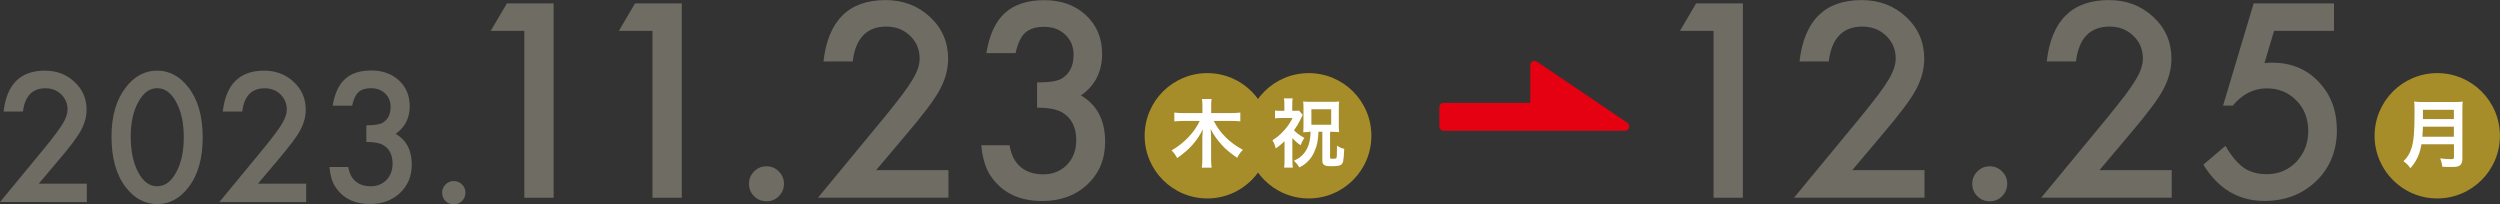
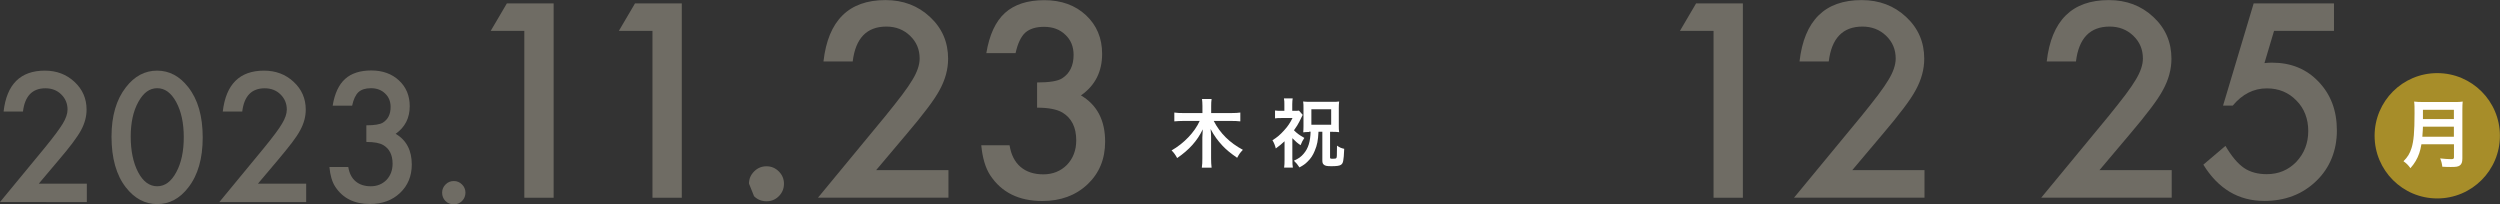
<svg xmlns="http://www.w3.org/2000/svg" id="_レイヤー_2" data-name="レイヤー 2" viewBox="0 0 291.66 23.84">
  <rect x="0" y="0" width="291.66" height="23.84" fill="#333333" stroke="none" />
  <defs>
    <style>
      .cls-1 {
        fill: #6f6c64;
      }

      .cls-1, .cls-2, .cls-3, .cls-4 {
        stroke-width: 0px;
      }

      .cls-2 {
        fill: #e50012;
      }

      .cls-3 {
        fill: #a78d29;
      }

      .cls-4 {
        fill: #fff;
      }
    </style>
  </defs>
  <g id="SPタイトル">
    <g>
      <g>
        <path class="cls-1" d="m4.51,21.43h5.62v2.14H0l5.23-6.34c.51-.63.95-1.18,1.29-1.64s.61-.85.8-1.16c.37-.61.56-1.16.56-1.65,0-.7-.25-1.29-.74-1.77s-1.11-.71-1.84-.71c-1.52,0-2.4.9-2.62,2.71H.42c.36-3.18,1.97-4.77,4.81-4.77,1.37,0,2.53.44,3.46,1.31.94.87,1.41,1.95,1.41,3.24,0,.82-.22,1.62-.65,2.41-.22.41-.55.9-.97,1.46s-.96,1.23-1.62,2l-2.34,2.77Z" />
        <path class="cls-1" d="m13.01,15.93c0-2.4.56-4.32,1.68-5.75,1-1.3,2.22-1.94,3.64-1.94s2.64.65,3.64,1.94c1.12,1.43,1.68,3.38,1.68,5.85s-.56,4.41-1.68,5.84c-1,1.3-2.21,1.94-3.63,1.94s-2.64-.65-3.65-1.94c-1.12-1.43-1.68-3.41-1.68-5.94Zm2.24,0c0,1.67.29,3.06.87,4.17.58,1.09,1.32,1.63,2.22,1.63s1.63-.54,2.22-1.63c.59-1.08.88-2.44.88-4.09s-.29-3.01-.88-4.1c-.59-1.08-1.32-1.62-2.22-1.62s-1.62.54-2.21,1.62c-.59,1.07-.88,2.42-.88,4.02Z" />
        <path class="cls-1" d="m30.1,21.43h5.62v2.14h-10.13l5.23-6.34c.51-.63.95-1.18,1.29-1.64.35-.46.61-.85.79-1.16.37-.61.56-1.16.56-1.65,0-.7-.25-1.29-.74-1.77-.49-.48-1.11-.71-1.84-.71-1.52,0-2.4.9-2.62,2.71h-2.27c.37-3.18,1.97-4.77,4.81-4.77,1.37,0,2.53.44,3.46,1.31.94.87,1.41,1.95,1.41,3.24,0,.82-.22,1.62-.65,2.41-.22.41-.54.9-.97,1.46-.43.56-.97,1.23-1.62,2l-2.34,2.77Z" />
        <path class="cls-1" d="m42.74,16.56v-1.94c.96,0,1.61-.11,1.94-.32.59-.38.89-.98.89-1.82,0-.64-.21-1.17-.64-1.57-.42-.41-.97-.62-1.65-.62-.63,0-1.12.15-1.46.46-.33.31-.58.84-.74,1.58h-2.27c.23-1.42.72-2.46,1.45-3.12s1.75-.99,3.06-.99,2.4.39,3.23,1.17c.83.77,1.25,1.77,1.25,3,0,1.38-.55,2.45-1.64,3.22,1.25.74,1.88,1.93,1.88,3.58,0,1.35-.46,2.46-1.37,3.32s-2.08,1.29-3.51,1.29c-1.82,0-3.16-.67-4.04-2-.37-.56-.6-1.33-.69-2.32h2.2c.12.73.4,1.29.85,1.67s1.04.58,1.77.58,1.34-.24,1.83-.73c.48-.5.72-1.14.72-1.9,0-1.02-.36-1.74-1.08-2.17-.42-.25-1.08-.37-1.96-.37Z" />
        <path class="cls-1" d="m51.58,22.47c0-.36.13-.68.4-.95.27-.27.59-.4.96-.4s.69.13.96.4c.27.27.4.59.4.96s-.13.7-.4.97c-.26.26-.58.39-.96.39s-.71-.13-.97-.39c-.26-.26-.39-.59-.39-.98Z" />
      </g>
      <g>
        <path class="cls-1" d="m61.17,3.6h-3.92l1.88-3.2h5.46v22.67h-3.42V3.6Z" />
        <path class="cls-1" d="m76.12,3.6h-3.92l1.88-3.2h5.46v22.67h-3.42V3.6Z" />
-         <path class="cls-1" d="m87.38,21.42c0-.55.2-1.02.6-1.42.4-.4.88-.6,1.44-.6s1.04.2,1.44.6c.4.4.6.88.6,1.44s-.2,1.05-.6,1.45-.87.59-1.44.59-1.06-.2-1.45-.59c-.39-.39-.59-.88-.59-1.47Z" />
+         <path class="cls-1" d="m87.38,21.42c0-.55.2-1.02.6-1.42.4-.4.88-.6,1.44-.6s1.04.2,1.44.6c.4.4.6.88.6,1.44s-.2,1.05-.6,1.45-.87.59-1.44.59-1.06-.2-1.45-.59Z" />
        <path class="cls-1" d="m102.21,19.85h8.44v3.21h-15.22l7.87-9.53c.77-.95,1.42-1.77,1.95-2.47.52-.69.92-1.28,1.2-1.75.56-.92.84-1.75.84-2.48,0-1.06-.37-1.94-1.12-2.66-.74-.71-1.66-1.07-2.76-1.07-2.29,0-3.6,1.36-3.93,4.07h-3.41C96.61,2.4,99.02.01,103.3.01c2.07,0,3.8.66,5.2,1.97,1.41,1.31,2.11,2.94,2.11,4.87,0,1.23-.33,2.44-.98,3.63-.33.62-.82,1.35-1.46,2.19-.64.85-1.45,1.85-2.43,3l-3.52,4.17Z" />
        <path class="cls-1" d="m120.99,12.54v-2.92c1.45,0,2.42-.16,2.92-.48.89-.57,1.34-1.48,1.34-2.73,0-.97-.32-1.76-.97-2.36-.64-.62-1.46-.92-2.48-.92-.95,0-1.68.23-2.2.69-.5.47-.87,1.26-1.12,2.38h-3.41c.35-2.13,1.08-3.7,2.17-4.69,1.1-.99,2.63-1.49,4.6-1.49s3.61.59,4.86,1.76c1.25,1.17,1.88,2.67,1.88,4.51,0,2.07-.82,3.69-2.47,4.84,1.88,1.11,2.82,2.9,2.82,5.39,0,2.04-.69,3.7-2.06,4.99-1.37,1.29-3.13,1.94-5.27,1.94-2.73,0-4.76-1-6.08-3.01-.55-.84-.9-2.01-1.04-3.49h3.3c.18,1.1.6,1.94,1.28,2.52.68.58,1.57.87,2.66.87s2.02-.37,2.75-1.1c.72-.75,1.09-1.71,1.09-2.86,0-1.53-.54-2.61-1.63-3.26-.64-.37-1.62-.56-2.95-.56Z" />
      </g>
      <g>
        <path class="cls-1" d="m199.91,3.6h-3.92l1.88-3.2h5.46v22.67h-3.42V3.6Z" />
        <path class="cls-1" d="m216.08,19.85h8.44v3.21h-15.22l7.87-9.53c.77-.95,1.42-1.77,1.95-2.47.52-.69.92-1.28,1.2-1.75.56-.92.84-1.75.84-2.48,0-1.06-.37-1.94-1.12-2.66-.74-.71-1.66-1.07-2.76-1.07-2.29,0-3.6,1.36-3.93,4.07h-3.41c.55-4.78,2.96-7.16,7.24-7.16,2.07,0,3.8.66,5.2,1.97,1.41,1.31,2.11,2.94,2.11,4.87,0,1.23-.33,2.44-.98,3.63-.33.62-.82,1.35-1.46,2.19-.64.85-1.45,1.85-2.43,3l-3.52,4.17Z" />
-         <path class="cls-1" d="m230.09,21.42c0-.55.2-1.02.6-1.42s.88-.6,1.44-.6,1.04.2,1.44.6c.4.4.6.88.6,1.44s-.2,1.05-.6,1.45-.87.59-1.44.59-1.06-.2-1.45-.59c-.39-.39-.59-.88-.59-1.47Z" />
        <path class="cls-1" d="m244.92,19.85h8.44v3.21h-15.22l7.87-9.53c.77-.95,1.42-1.77,1.95-2.47.52-.69.92-1.28,1.2-1.75.56-.92.84-1.75.84-2.48,0-1.06-.37-1.94-1.12-2.66-.74-.71-1.66-1.07-2.76-1.07-2.29,0-3.6,1.36-3.93,4.07h-3.41c.55-4.78,2.96-7.16,7.24-7.16,2.07,0,3.8.66,5.2,1.97,1.41,1.31,2.11,2.94,2.11,4.87,0,1.23-.33,2.44-.98,3.63-.33.62-.82,1.35-1.46,2.19-.64.85-1.45,1.85-2.43,3l-3.52,4.17Z" />
        <path class="cls-1" d="m272.29,3.6h-6.99l-1.12,3.76c.17-.02.33-.03.48-.04.15,0,.29-.01.42-.01,2.2,0,4.01.74,5.42,2.23,1.42,1.48,2.13,3.37,2.13,5.68s-.8,4.36-2.41,5.9c-1.61,1.55-3.63,2.32-6.06,2.32-3,0-5.37-1.41-7.11-4.23l2.58-2.19c.71,1.21,1.43,2.07,2.16,2.57.72.49,1.61.73,2.66.73,1.37,0,2.52-.48,3.45-1.44.93-.99,1.39-2.19,1.39-3.6s-.46-2.63-1.38-3.55c-.92-.95-2.07-1.42-3.45-1.42-1.54,0-2.86.67-3.98,2.01h-1.13l3.57-11.92h9.37v3.2Z" />
      </g>
-       <circle class="cls-3" cx="140.85" cy="15.84" r="7.31" />
-       <circle class="cls-3" cx="152.68" cy="15.84" r="7.31" />
      <g>
        <circle class="cls-3" cx="284.34" cy="15.84" r="7.31" />
        <path class="cls-4" d="m282.49,16.84c-.07.44-.15.73-.25,1.04-.23.66-.53,1.17-1.03,1.74-.25-.35-.47-.57-.81-.81.49-.49.73-.88.94-1.54.25-.81.35-1.84.35-4.08,0-.64,0-1.04-.05-1.34.34.04.58.05,1.02.05h3.65c.47,0,.72,0,1-.05-.03.24-.04.48-.04.99v5.64c0,.44-.09.68-.31.83-.2.14-.44.17-1.03.17-.28,0-.52,0-1-.03-.05-.41-.11-.63-.25-.97.45.05.94.09,1.29.09.25,0,.32-.05.32-.23v-1.51h-3.79Zm3.79-.89v-1.17h-3.61c0,.28-.03.58-.07,1.17h3.68Zm0-2.06v-1.08h-3.61v1.08h3.61Z" />
      </g>
-       <path class="cls-2" d="m189.88,14.34l-10.56-7.14c-.33-.24-.79,0-.79.4v4.4h-10.11c-.27,0-.5.22-.5.5v2.25c0,.27.22.5.5.5h21.16c.48,0,.68-.61.29-.9Z" />
      <path class="cls-4" d="m141.6,14.11c.75,1.45,1.84,2.53,3.4,3.37-.35.37-.41.46-.67.93-.79-.55-1.26-.94-1.69-1.39-.57-.61-.97-1.15-1.41-1.97.05.37.06.71.06.98v2.45c0,.42.02.77.06,1.08h-1.14c.05-.31.06-.67.06-1.09v-2.43c0-.22.02-.59.05-.95-.65,1.35-1.59,2.39-2.99,3.35-.21-.39-.39-.64-.65-.89,1.45-.83,2.68-2.12,3.28-3.44h-1.91c-.39,0-.72.02-1.05.05v-1.03c.32.05.64.06,1.05.06h2.23v-.83c0-.33-.02-.55-.05-.81h1.12c-.04.25-.05.48-.05.81v.83h2.35c.44,0,.77-.02,1.05-.06v1.03c-.32-.04-.68-.05-1.05-.05h-2.04Z" />
      <path class="cls-4" d="m150.78,18.61c0,.43,0,.67.05.94h-1.02c.04-.27.05-.5.05-.94v-2.13c-.35.33-.55.49-1.02.84-.1-.38-.19-.62-.39-.96.55-.34.9-.64,1.36-1.15.44-.48.68-.85.98-1.44h-1.3c-.32,0-.5,0-.74.04v-.92c.19.03.36.04.68.04h.41v-.77c0-.24,0-.43-.05-.68h1.02c-.03.2-.05.41-.05.68v.77h.25c.25,0,.4,0,.53-.03l.44.5q-.09.16-.4.81c-.12.25-.33.59-.62.99.3.32.67.59,1.21.89-.19.29-.3.49-.44.85-.36-.24-.59-.44-.96-.82v2.48Zm1.96-3.21c-.27,0-.46,0-.7.04.02-.25.03-.43.03-.74v-2.11c0-.25,0-.51-.04-.75.24.03.45.04.83.04h2.58c.35,0,.55,0,.79-.04-.03.24-.04.46-.04.75v2.08c0,.3,0,.52.04.75-.24-.03-.43-.04-.72-.04h-.34v2.99c0,.13.05.15.32.15s.35-.02.41-.08c.07-.09.07-.18.08-1.45.32.22.49.3.84.37-.06,1.45-.12,1.71-.4,1.88-.18.11-.52.15-1.11.15-.54,0-.74-.05-.89-.2-.11-.1-.15-.23-.15-.48v-3.34h-.45c-.05,1.02-.15,1.55-.44,2.23-.21.52-.47.91-.85,1.27-.27.27-.47.41-.93.66-.22-.34-.35-.49-.65-.78.55-.25.84-.45,1.16-.84.52-.61.76-1.39.79-2.55h-.19Zm.25-.85h2.31v-1.8h-2.31v1.8Z" />
    </g>
  </g>
</svg>